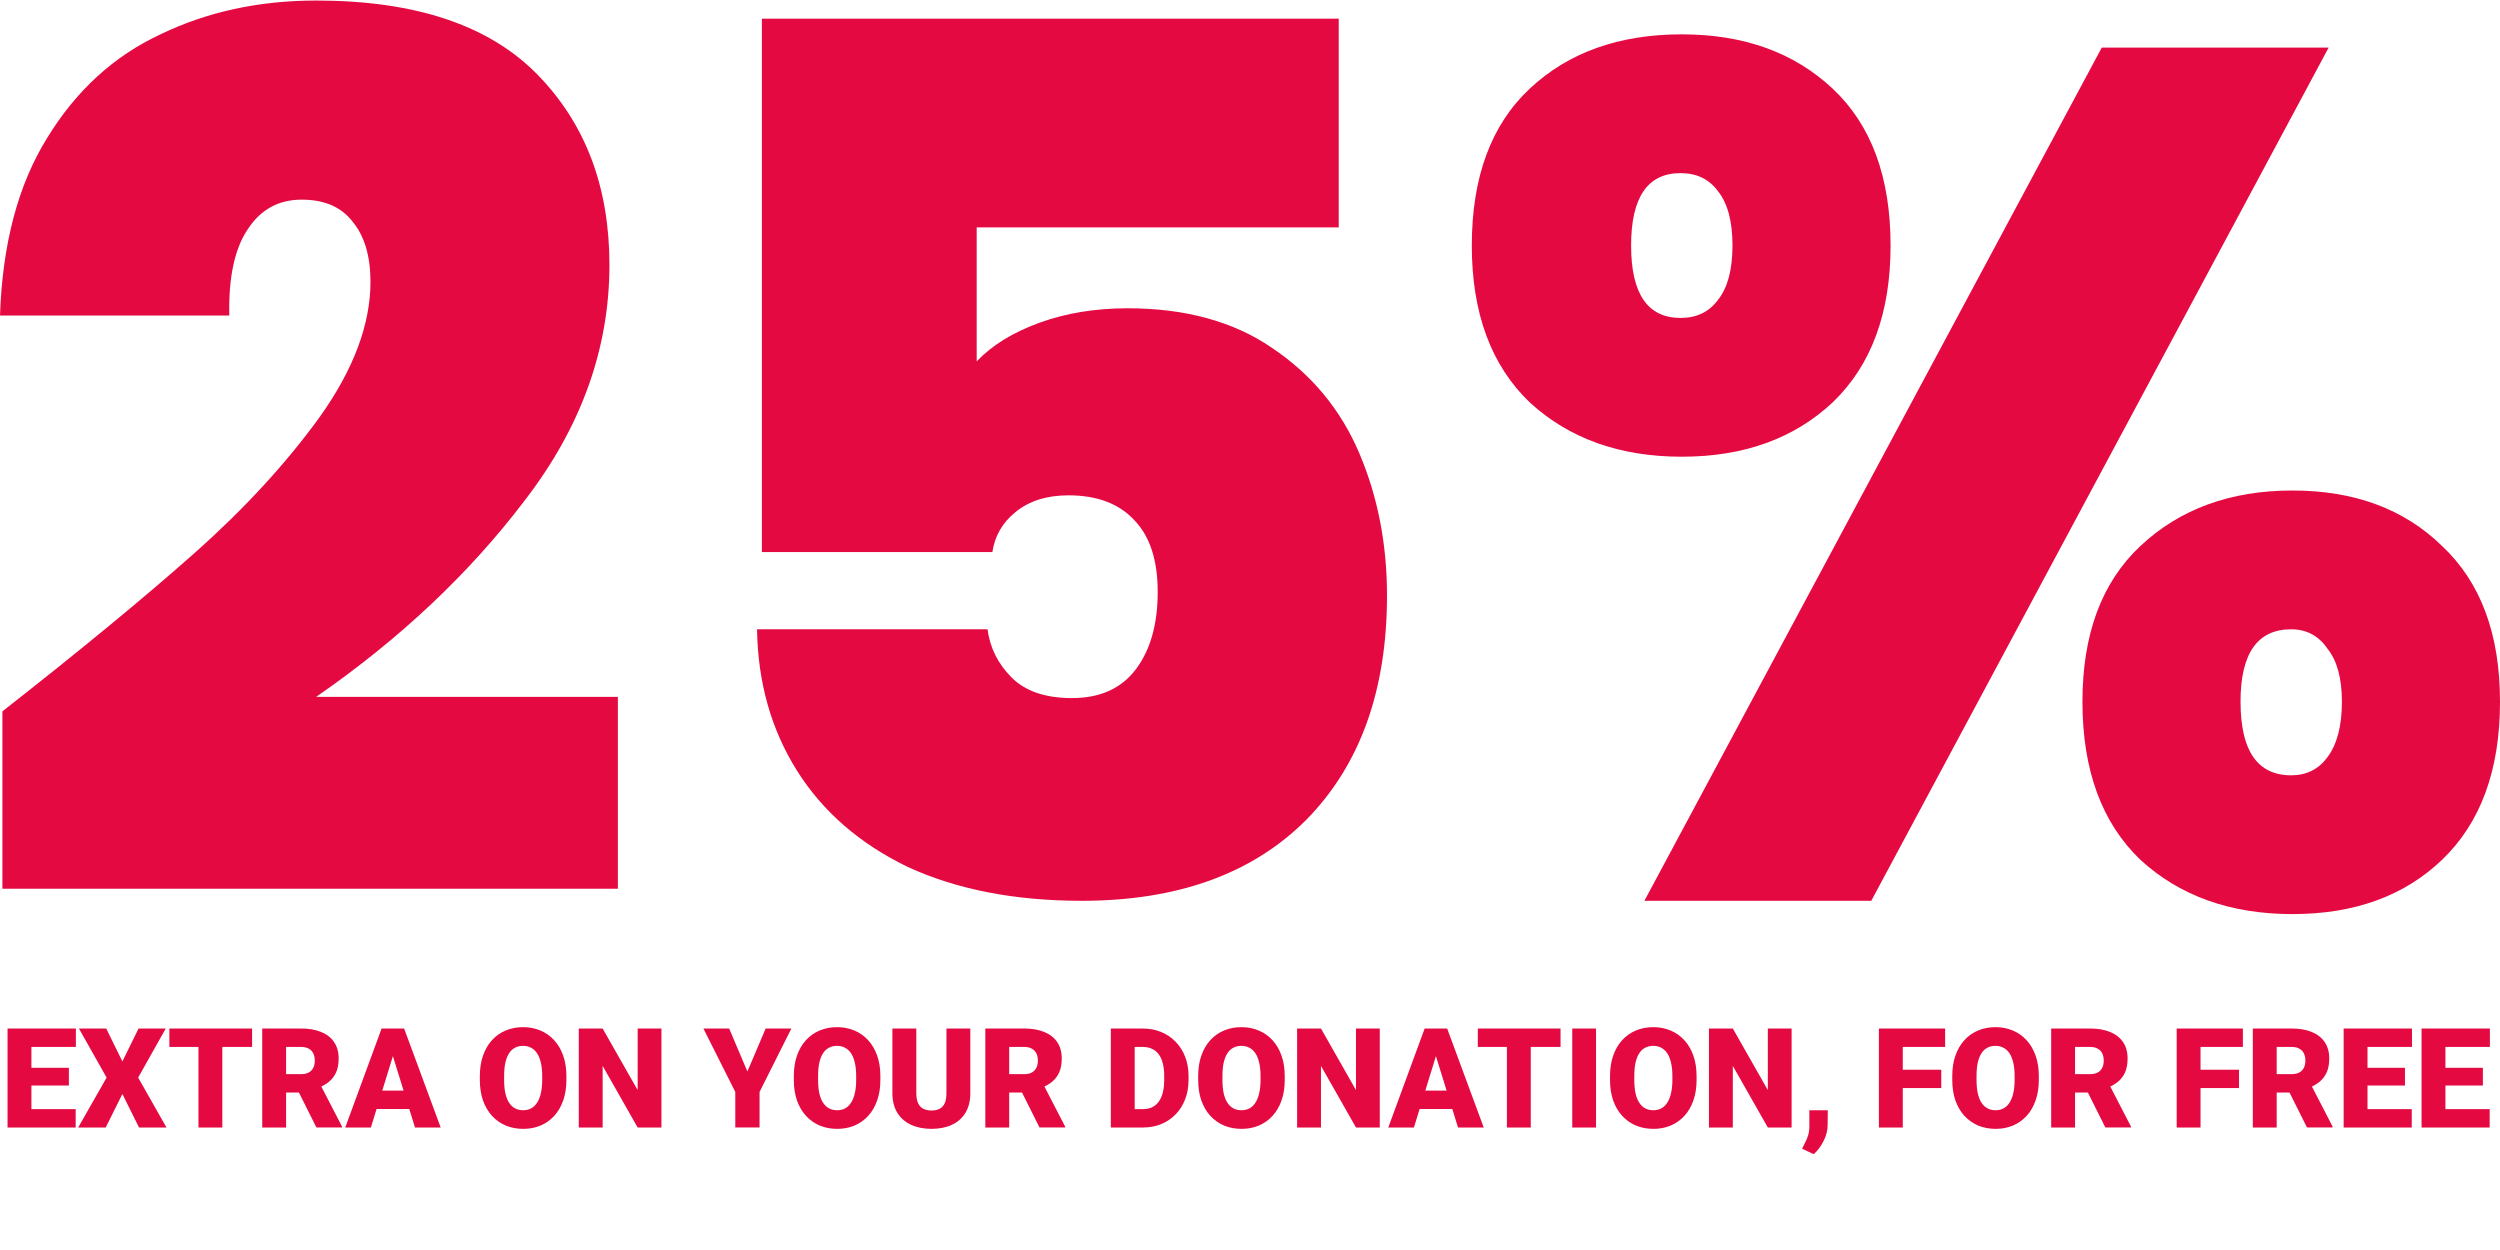
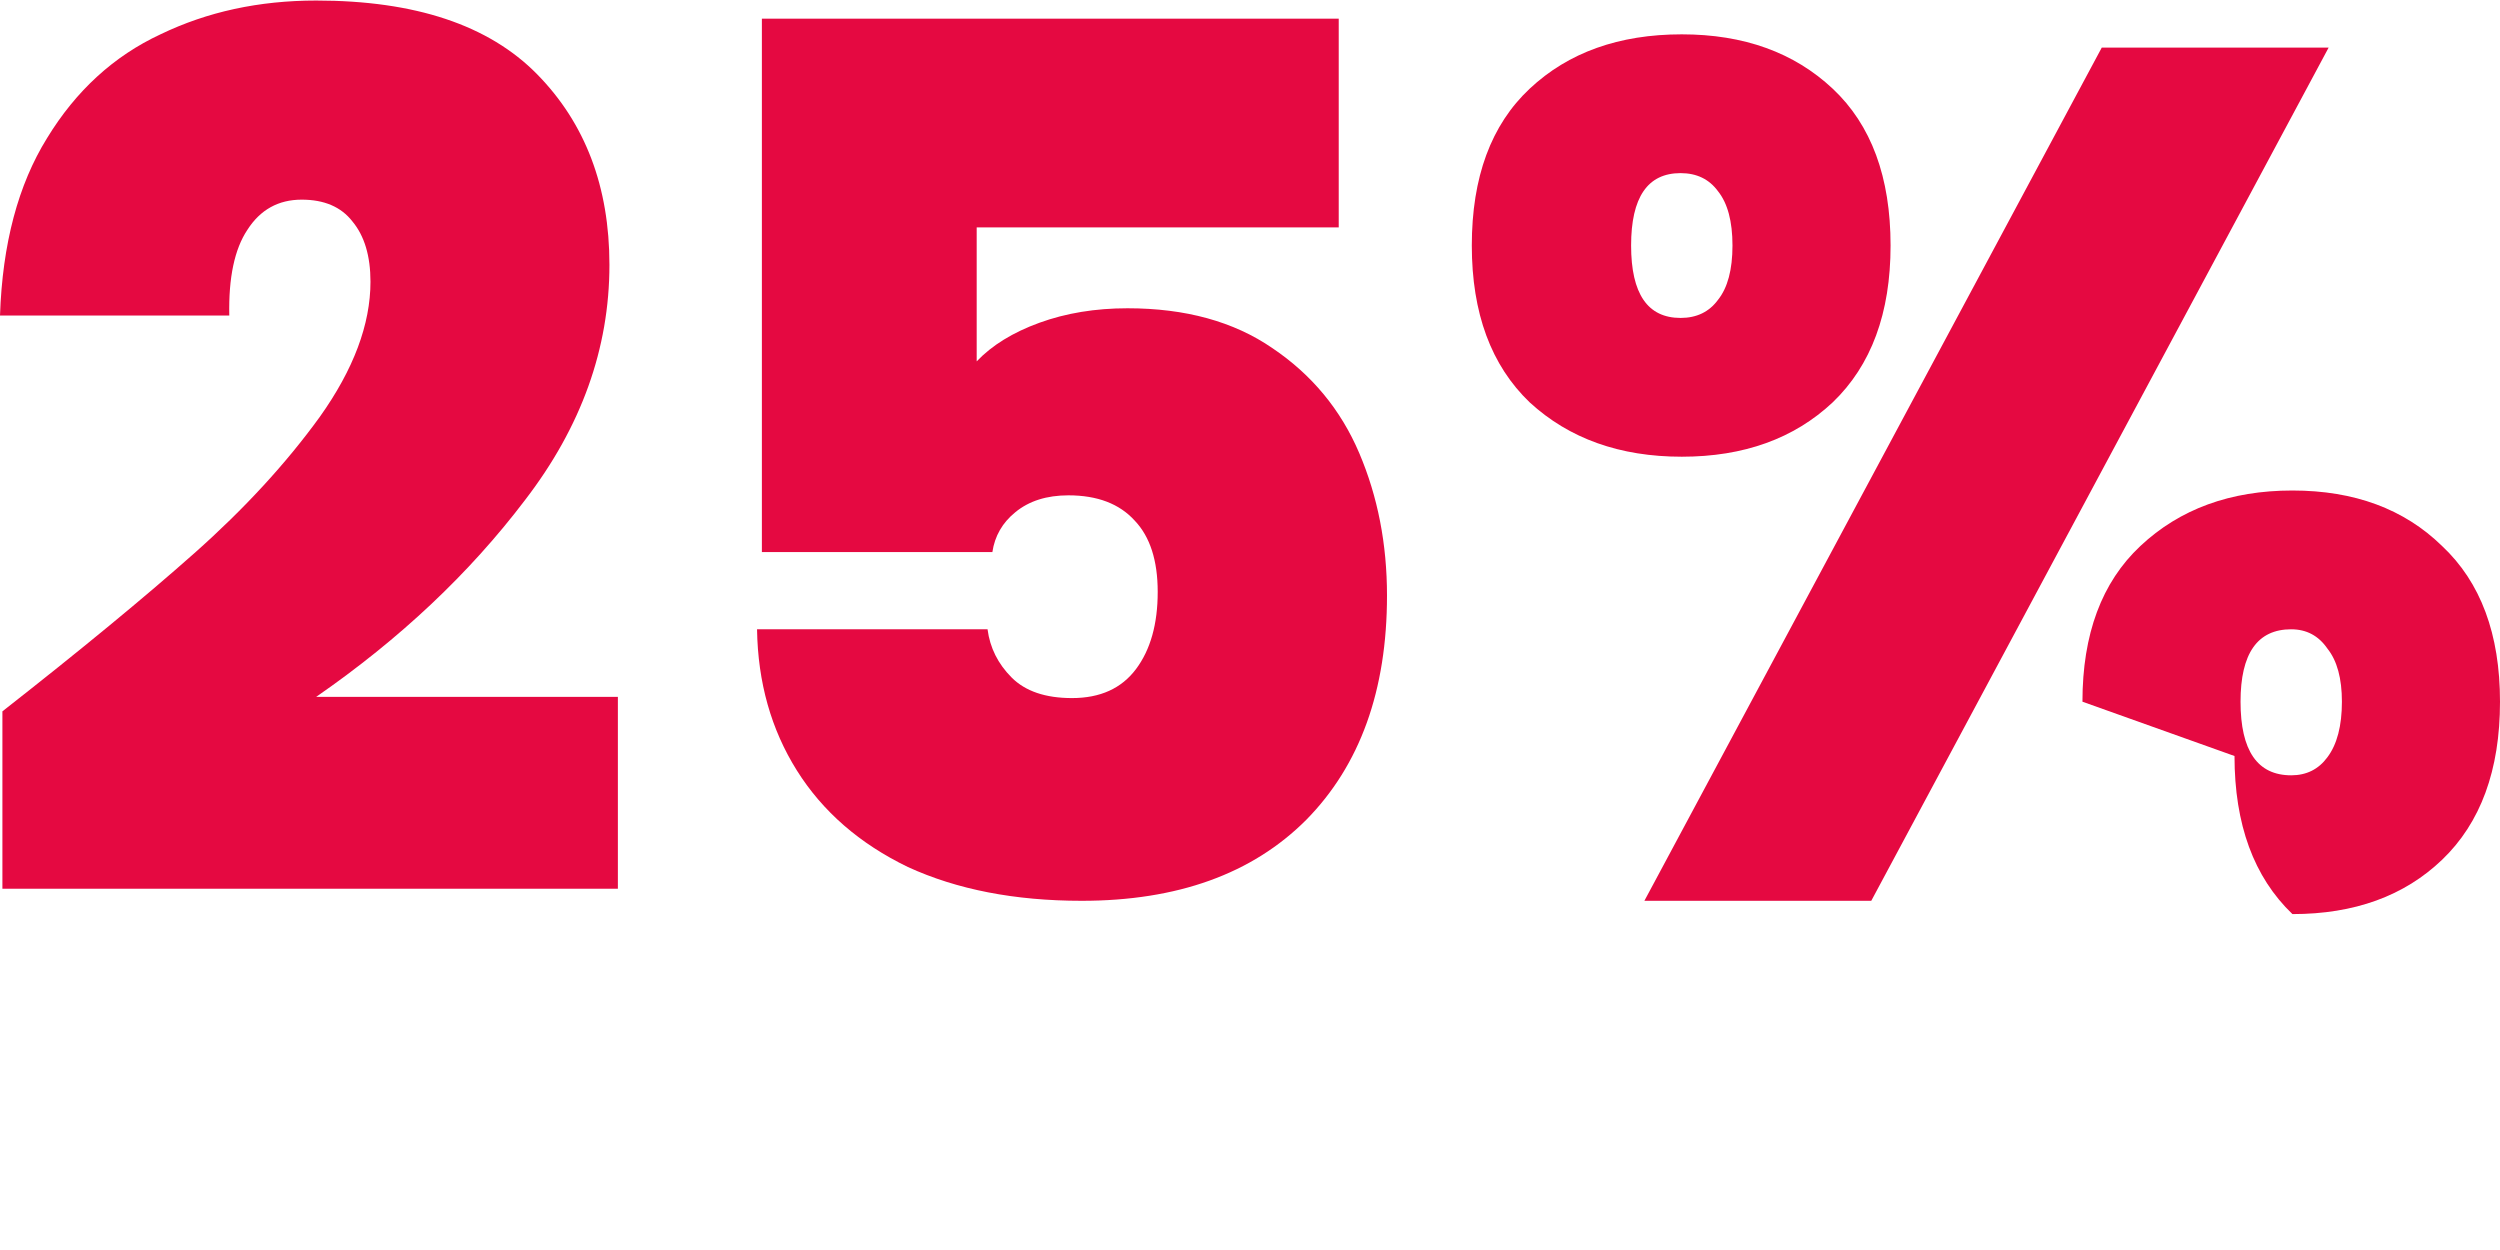
<svg xmlns="http://www.w3.org/2000/svg" fill="none" height="123" viewBox="0 0 246 123" width="246">
  <g fill="#e50941">
-     <path d="m144.826 24.16c0-6.729 1.9-11.875 5.7-15.437 3.8-3.562 8.787-5.344 14.962-5.344 6.096 0 11.044 1.781 14.844 5.344 3.8 3.562 5.7 8.708 5.7 15.437 0 6.65-1.9 11.796-5.7 15.437-3.8 3.562-8.748 5.344-14.844 5.344-6.095 0-11.083-1.781-14.962-5.344-3.8-3.642-5.7-8.787-5.7-15.437zm84.311-19.475-45.005 83.955h-22.325l45.006-83.955zm-63.767 12.35c-3.246 0-4.869 2.375-4.869 7.125 0 4.75 1.623 7.125 4.869 7.125 1.583 0 2.81-.594 3.681-1.781.95-1.187 1.425-2.969 1.425-5.344 0-2.375-.475-4.156-1.425-5.344-.871-1.188-2.098-1.781-3.681-1.781zm39.543 52.012c0-6.65 1.9-11.756 5.7-15.319 3.879-3.642 8.866-5.462 14.962-5.462s11.004 1.821 14.725 5.462c3.8 3.562 5.7 8.669 5.7 15.319 0 6.729-1.9 11.914-5.7 15.556-3.721 3.562-8.629 5.344-14.725 5.344s-11.083-1.781-14.962-5.344c-3.8-3.642-5.7-8.827-5.7-15.556zm20.543-7.125c-3.325 0-4.987 2.375-4.987 7.125 0 4.829 1.662 7.244 4.987 7.244 1.504 0 2.692-.594 3.563-1.781.95-1.267 1.425-3.087 1.425-5.462 0-2.296-.475-4.037-1.425-5.225-.871-1.267-2.059-1.9-3.563-1.9z" />
+     <path d="m144.826 24.16c0-6.729 1.9-11.875 5.7-15.437 3.8-3.562 8.787-5.344 14.962-5.344 6.096 0 11.044 1.781 14.844 5.344 3.8 3.562 5.7 8.708 5.7 15.437 0 6.65-1.9 11.796-5.7 15.437-3.8 3.562-8.748 5.344-14.844 5.344-6.095 0-11.083-1.781-14.962-5.344-3.8-3.642-5.7-8.787-5.7-15.437zm84.311-19.475-45.005 83.955h-22.325l45.006-83.955zm-63.767 12.35c-3.246 0-4.869 2.375-4.869 7.125 0 4.75 1.623 7.125 4.869 7.125 1.583 0 2.81-.594 3.681-1.781.95-1.187 1.425-2.969 1.425-5.344 0-2.375-.475-4.156-1.425-5.344-.871-1.188-2.098-1.781-3.681-1.781zm39.543 52.012c0-6.65 1.9-11.756 5.7-15.319 3.879-3.642 8.866-5.462 14.962-5.462s11.004 1.821 14.725 5.462c3.8 3.562 5.7 8.669 5.7 15.319 0 6.729-1.9 11.914-5.7 15.556-3.721 3.562-8.629 5.344-14.725 5.344c-3.8-3.642-5.7-8.827-5.7-15.556zm20.543-7.125c-3.325 0-4.987 2.375-4.987 7.125 0 4.829 1.662 7.244 4.987 7.244 1.504 0 2.692-.594 3.563-1.781.95-1.267 1.425-3.087 1.425-5.462 0-2.296-.475-4.037-1.425-5.225-.871-1.267-2.059-1.9-3.563-1.9z" />
    <path d="m131.731 22.378h-35.625v13.181c1.504-1.583 3.562-2.85 6.175-3.8 2.613-.95 5.502-1.425 8.669-1.425 5.7 0 10.45 1.306 14.25 3.919 3.879 2.612 6.729 6.056 8.55 10.331 1.82 4.275 2.731 8.946 2.731 14.012 0 9.341-2.652 16.704-7.956 22.087-5.304 5.304-12.667 7.956-22.088 7.956-6.57 0-12.27-1.108-17.099-3.325-4.75-2.296-8.392-5.462-10.925-9.5-2.533-4.037-3.84-8.669-3.919-13.893h22.681c.237 1.821 1.029 3.404 2.375 4.75 1.346 1.346 3.325 2.019 5.937 2.019 2.771 0 4.869-.95 6.294-2.85s2.138-4.433 2.138-7.6c0-3.087-.753-5.423-2.257-7.006-1.504-1.663-3.681-2.494-6.531-2.494-2.137 0-3.879.554-5.225 1.663-1.267 1.029-2.019 2.335-2.256 3.919h-22.681v-52.487h56.762z" />
    <path d="m.237 69.996c7.679-6.017 13.973-11.202 18.881-15.556 4.908-4.354 9.025-8.827 12.35-13.419 3.325-4.671 4.987-9.104 4.987-13.3 0-2.533-.594-4.512-1.781-5.937-1.108-1.425-2.771-2.138-4.987-2.138-2.296 0-4.077.99-5.344 2.969-1.267 1.9-1.86 4.71-1.781 8.431h-22.562c.237-7.046 1.781-12.864 4.631-17.456 2.85-4.671 6.571-8.075 11.162-10.212 4.592-2.217 9.698-3.325 15.319-3.325 9.737 0 16.981 2.415 21.731 7.244 4.75 4.829 7.125 11.083 7.125 18.762 0 8.233-2.771 15.952-8.312 23.156-5.462 7.204-12.31 13.656-20.544 19.356h29.687v18.881h-60.562z" />
-     <path d="m7.446 109.14v1.806h-5.191v-1.806zm-4.355-7.934v9.74h-2.348v-9.74zm3.686 3.867v1.746h-4.522v-1.746zm.689-3.867v1.813h-5.211v-1.813zm2.984 0 1.592 3.238 1.592-3.238h2.676l-2.716 4.83 2.789 4.91h-2.703l-1.639-3.298-1.639 3.298h-2.709l2.796-4.91-2.723-4.83zm11.426 0v9.74h-2.348v-9.74zm2.93 0v1.813h-8.141v-1.813zm.997 0h3.833c.749 0 1.4.112 1.953.335s.979.553 1.278.99c.303.437.455.976.455 1.619 0 .557-.087 1.023-.261 1.398-.174.374-.417.684-.729.93-.308.24-.667.439-1.077.595l-.769.435h-3.218l-.013-1.813h2.381c.299 0 .546-.054.743-.161.196-.107.343-.258.442-.455.103-.2.154-.439.154-.715 0-.281-.051-.522-.154-.723s-.254-.354-.455-.461c-.196-.108-.439-.161-.729-.161h-1.485v7.927h-2.348zm5.332 9.74-2.154-4.308 2.489-.013 2.181 4.221v.1zm7.733-7.693-2.375 7.693h-2.522l3.579-9.74h1.599zm1.967 7.693-2.381-7.693-.308-2.047h1.619l3.599 9.74zm-.094-3.632v1.813h-4.997v-1.813zm14.992-1.432v.395c0 .745-.105 1.414-.314 2.007-.205.588-.497 1.092-.876 1.512-.379.414-.827.733-1.345.956-.517.219-1.088.328-1.713.328-.629 0-1.204-.109-1.726-.328-.517-.223-.968-.542-1.351-.956-.379-.42-.673-.924-.883-1.512-.205-.593-.308-1.262-.308-2.007v-.395c0-.745.103-1.414.308-2.007.21-.593.502-1.097.876-1.512.379-.419.827-.738 1.345-.956.522-.223 1.097-.335 1.726-.335.624 0 1.195.112 1.713.335.522.218.972.537 1.351.956.379.415.673.919.883 1.512s.314 1.262.314 2.007zm-2.381.395v-.408c0-.482-.042-.906-.127-1.271-.08-.37-.201-.68-.361-.93-.161-.25-.359-.437-.595-.562-.232-.129-.497-.194-.796-.194-.312 0-.584.065-.816.194-.232.125-.426.312-.582.562s-.274.56-.355.93c-.076.365-.114.789-.114 1.271v.408c0 .477.038.901.114 1.271.08.366.199.676.355.93.161.254.357.446.589.575.236.129.511.194.823.194.299 0 .564-.065.796-.194s.426-.321.582-.575c.161-.254.281-.564.361-.93.085-.37.127-.794.127-1.271zm11.734-5.071v9.74h-2.341l-3.445-6.061v6.061h-2.348v-9.74h2.348l3.445 6.061v-6.061zm6.663 0 1.793 4.228 1.8-4.228h2.529l-3.131 6.242v3.498h-2.388v-3.498l-3.137-6.242zm14.878 4.676v.395c0 .745-.105 1.414-.314 2.007-.205.588-.497 1.092-.876 1.512-.379.414-.827.733-1.345.956-.517.219-1.088.328-1.712.328-.629 0-1.204-.109-1.726-.328-.517-.223-.968-.542-1.351-.956-.379-.42-.673-.924-.883-1.512-.205-.593-.308-1.262-.308-2.007v-.395c0-.745.103-1.414.308-2.007.21-.593.502-1.097.876-1.512.379-.419.827-.738 1.345-.956.522-.223 1.097-.335 1.726-.335.624 0 1.195.112 1.713.335.522.218.972.537 1.351.956.379.415.673.919.883 1.512s.314 1.262.314 2.007zm-2.381.395v-.408c0-.482-.042-.906-.127-1.271-.08-.37-.201-.68-.361-.93-.161-.25-.359-.437-.595-.562-.232-.129-.497-.194-.796-.194-.312 0-.584.065-.816.194-.232.125-.426.312-.582.562s-.274.56-.355.93c-.076.365-.114.789-.114 1.271v.408c0 .477.038.901.114 1.271.08.366.199.676.355.93.161.254.357.446.589.575.236.129.511.194.823.194.299 0 .564-.065.796-.194.232-.129.426-.321.582-.575.161-.254.281-.564.361-.93.085-.37.127-.794.127-1.271zm8.884-5.071h2.348v6.362c0 .758-.158 1.4-.475 1.927-.317.521-.76.916-1.331 1.184-.571.267-1.242.401-2.014.401-.763 0-1.434-.134-2.014-.401-.575-.268-1.026-.663-1.351-1.184-.321-.527-.482-1.169-.482-1.927v-6.362h2.355v6.362c0 .401.058.729.174.983.116.25.285.433.508.549s.493.174.809.174c.321 0 .591-.058.809-.174.218-.116.384-.299.495-.549.112-.254.167-.582.167-.983zm3.826 0h3.833c.749 0 1.401.112 1.954.335s.978.553 1.277.99c.304.437.455.976.455 1.619 0 .557-.087 1.023-.261 1.398-.174.374-.417.684-.729.93-.308.24-.667.439-1.077.595l-.769.435h-3.218l-.013-1.813h2.381c.299 0 .547-.054.743-.161s.343-.258.441-.455c.103-.2.154-.439.154-.715 0-.281-.051-.522-.154-.723-.102-.201-.254-.354-.455-.461-.196-.108-.439-.161-.729-.161h-1.485v7.927h-2.348zm5.332 9.74-2.154-4.308 2.488-.013 2.181 4.221v.1zm10.181 0h-2.16l.013-1.806h2.147c.446 0 .823-.107 1.131-.321.312-.214.548-.533.709-.957.165-.428.247-.954.247-1.578v-.422c0-.468-.046-.879-.14-1.231-.089-.357-.223-.653-.401-.89-.179-.24-.402-.421-.669-.541-.263-.121-.567-.181-.91-.181h-2.168v-1.813h2.168c.66 0 1.264.114 1.813.341.553.223 1.03.544 1.431.964.406.414.718.907.937 1.478.223.566.334 1.195.334 1.886v.409c0 .686-.111 1.315-.334 1.886-.219.571-.529 1.064-.93 1.478-.401.415-.876.736-1.425.964-.544.223-1.142.334-1.793.334zm-.816-9.74v9.74h-2.348v-9.74zm14.764 4.676v.395c0 .745-.105 1.414-.314 2.007-.205.588-.497 1.092-.877 1.512-.379.414-.827.733-1.344.956-.517.219-1.088.328-1.713.328-.629 0-1.204-.109-1.726-.328-.517-.223-.967-.542-1.351-.956-.379-.42-.673-.924-.883-1.512-.205-.593-.308-1.262-.308-2.007v-.395c0-.745.103-1.414.308-2.007.21-.593.502-1.097.876-1.512.379-.419.828-.738 1.345-.956.522-.223 1.097-.335 1.726-.335.624 0 1.195.112 1.712.335.522.218.973.537 1.352.956.379.415.673.919.883 1.512.209.593.314 1.262.314 2.007zm-2.381.395v-.408c0-.482-.043-.906-.127-1.271-.081-.37-.201-.68-.362-.93-.16-.25-.359-.437-.595-.562-.232-.129-.497-.194-.796-.194-.312 0-.584.065-.816.194-.232.125-.426.312-.582.562s-.275.56-.355.93c-.076.365-.114.789-.114 1.271v.408c0 .477.038.901.114 1.271.08.366.199.676.355.93.16.254.357.446.588.575.237.129.511.194.823.194.299 0 .564-.065.796-.194s.426-.321.582-.575c.161-.254.281-.564.362-.93.084-.37.127-.794.127-1.271zm11.733-5.071v9.74h-2.341l-3.445-6.061v6.061h-2.348v-9.74h2.348l3.445 6.061v-6.061zm5.733 2.047-2.374 7.693h-2.522l3.579-9.74h1.598zm1.967 7.693-2.381-7.693-.308-2.047h1.619l3.599 9.74zm-.094-3.632v1.813h-4.997v-1.813zm7.252-6.108v9.74h-2.348v-9.74zm2.93 0v1.813h-8.141v-1.813zm3.492 0v9.74h-2.341v-9.74zm9.894 4.676v.395c0 .745-.105 1.414-.314 2.007-.205.588-.498 1.092-.877 1.512-.379.414-.827.733-1.344.956-.518.219-1.088.328-1.713.328-.629 0-1.204-.109-1.726-.328-.517-.223-.968-.542-1.351-.956-.379-.42-.674-.924-.883-1.512-.205-.593-.308-1.262-.308-2.007v-.395c0-.745.103-1.414.308-2.007.209-.593.502-1.097.876-1.512.379-.419.828-.738 1.345-.956.522-.223 1.097-.335 1.726-.335.624 0 1.195.112 1.712.335.522.218.973.537 1.352.956.379.415.673.919.883 1.512.209.593.314 1.262.314 2.007zm-2.381.395v-.408c0-.482-.043-.906-.128-1.271-.08-.37-.2-.68-.361-.93-.16-.25-.359-.437-.595-.562-.232-.129-.497-.194-.796-.194-.312 0-.584.065-.816.194-.232.125-.426.312-.582.562s-.275.56-.355.93c-.076.365-.114.789-.114 1.271v.408c0 .477.038.901.114 1.271.08.366.199.676.355.93.16.254.356.446.588.575.237.129.511.194.823.194.299 0 .564-.065.796-.194s.426-.321.582-.575c.161-.254.281-.564.361-.93.085-.37.128-.794.128-1.271zm11.733-5.071v9.74h-2.341l-3.445-6.061v6.061h-2.348v-9.74h2.348l3.445 6.061v-6.061zm3.559 8.041-.013 1.432c0 .539-.134 1.072-.402 1.598-.263.527-.586.957-.97 1.292l-1.144-.536c.094-.205.197-.412.308-.622.112-.205.208-.437.288-.695.08-.259.12-.562.12-.91v-1.559zm7.379-8.041v9.74h-2.348v-9.74zm3.786 4.054v1.806h-4.455v-1.806zm.381-4.054v1.813h-4.836v-1.813zm9.219 4.676v.395c0 .745-.105 1.414-.315 2.007-.205.588-.497 1.092-.876 1.512-.379.414-.827.733-1.345.956-.517.219-1.088.328-1.712.328-.629 0-1.204-.109-1.726-.328-.517-.223-.968-.542-1.351-.956-.38-.42-.674-.924-.883-1.512-.206-.593-.308-1.262-.308-2.007v-.395c0-.745.102-1.414.308-2.007.209-.593.501-1.097.876-1.512.379-.419.827-.738 1.345-.956.521-.223 1.097-.335 1.725-.335.625 0 1.196.112 1.713.335.522.218.972.537 1.351.956.379.415.674.919.883 1.512.21.593.315 1.262.315 2.007zm-2.382.395v-.408c0-.482-.042-.906-.127-1.271-.08-.37-.201-.68-.361-.93-.161-.25-.359-.437-.595-.562-.232-.129-.498-.194-.797-.194-.312 0-.584.065-.816.194-.232.125-.426.312-.582.562s-.274.56-.354.93c-.076.365-.114.789-.114 1.271v.408c0 .477.038.901.114 1.271.08.366.198.676.354.93.161.254.357.446.589.575.236.129.511.194.823.194.299 0 .564-.065.796-.194s.426-.321.582-.575c.16-.254.281-.564.361-.93.085-.37.127-.794.127-1.271zm3.599-5.071h3.833c.75 0 1.401.112 1.954.335s.979.553 1.278.99c.303.437.454.976.454 1.619 0 .557-.087 1.023-.26 1.398-.174.374-.417.684-.73.93-.307.24-.666.439-1.077.595l-.769.435h-3.218l-.013-1.813h2.381c.299 0 .547-.054.743-.161s.343-.258.441-.455c.103-.2.154-.439.154-.715 0-.281-.051-.522-.154-.723-.102-.201-.254-.354-.454-.461-.197-.108-.44-.161-.73-.161h-1.485v7.927h-2.348zm5.332 9.74-2.154-4.308 2.488-.013 2.181 4.221v.1zm9.365-9.74v9.74h-2.348v-9.74zm3.787 4.054v1.806h-4.456v-1.806zm.381-4.054v1.813h-4.837v-1.813zm.977 0h3.833c.749 0 1.4.112 1.953.335s.979.553 1.278.99c.303.437.455.976.455 1.619 0 .557-.087 1.023-.261 1.398-.174.374-.417.684-.729.93-.308.24-.667.439-1.077.595l-.77.435h-3.217l-.014-1.813h2.382c.299 0 .546-.054.742-.161.197-.107.344-.258.442-.455.103-.2.154-.439.154-.715 0-.281-.051-.522-.154-.723s-.254-.354-.455-.461c-.196-.108-.439-.161-.729-.161h-1.485v7.927h-2.348zm5.331 9.74-2.154-4.308 2.489-.013 2.181 4.221v.1zm10.309-1.806v1.806h-5.191v-1.806zm-4.355-7.934v9.74h-2.348v-9.74zm3.686 3.867v1.746h-4.522v-1.746zm.689-3.867v1.813h-5.211v-1.813zm7.646 7.934v1.806h-5.191v-1.806zm-4.354-7.934v9.74h-2.349v-9.74zm3.685 3.867v1.746h-4.522v-1.746zm.69-3.867v1.813h-5.212v-1.813z" />
  </g>
</svg>